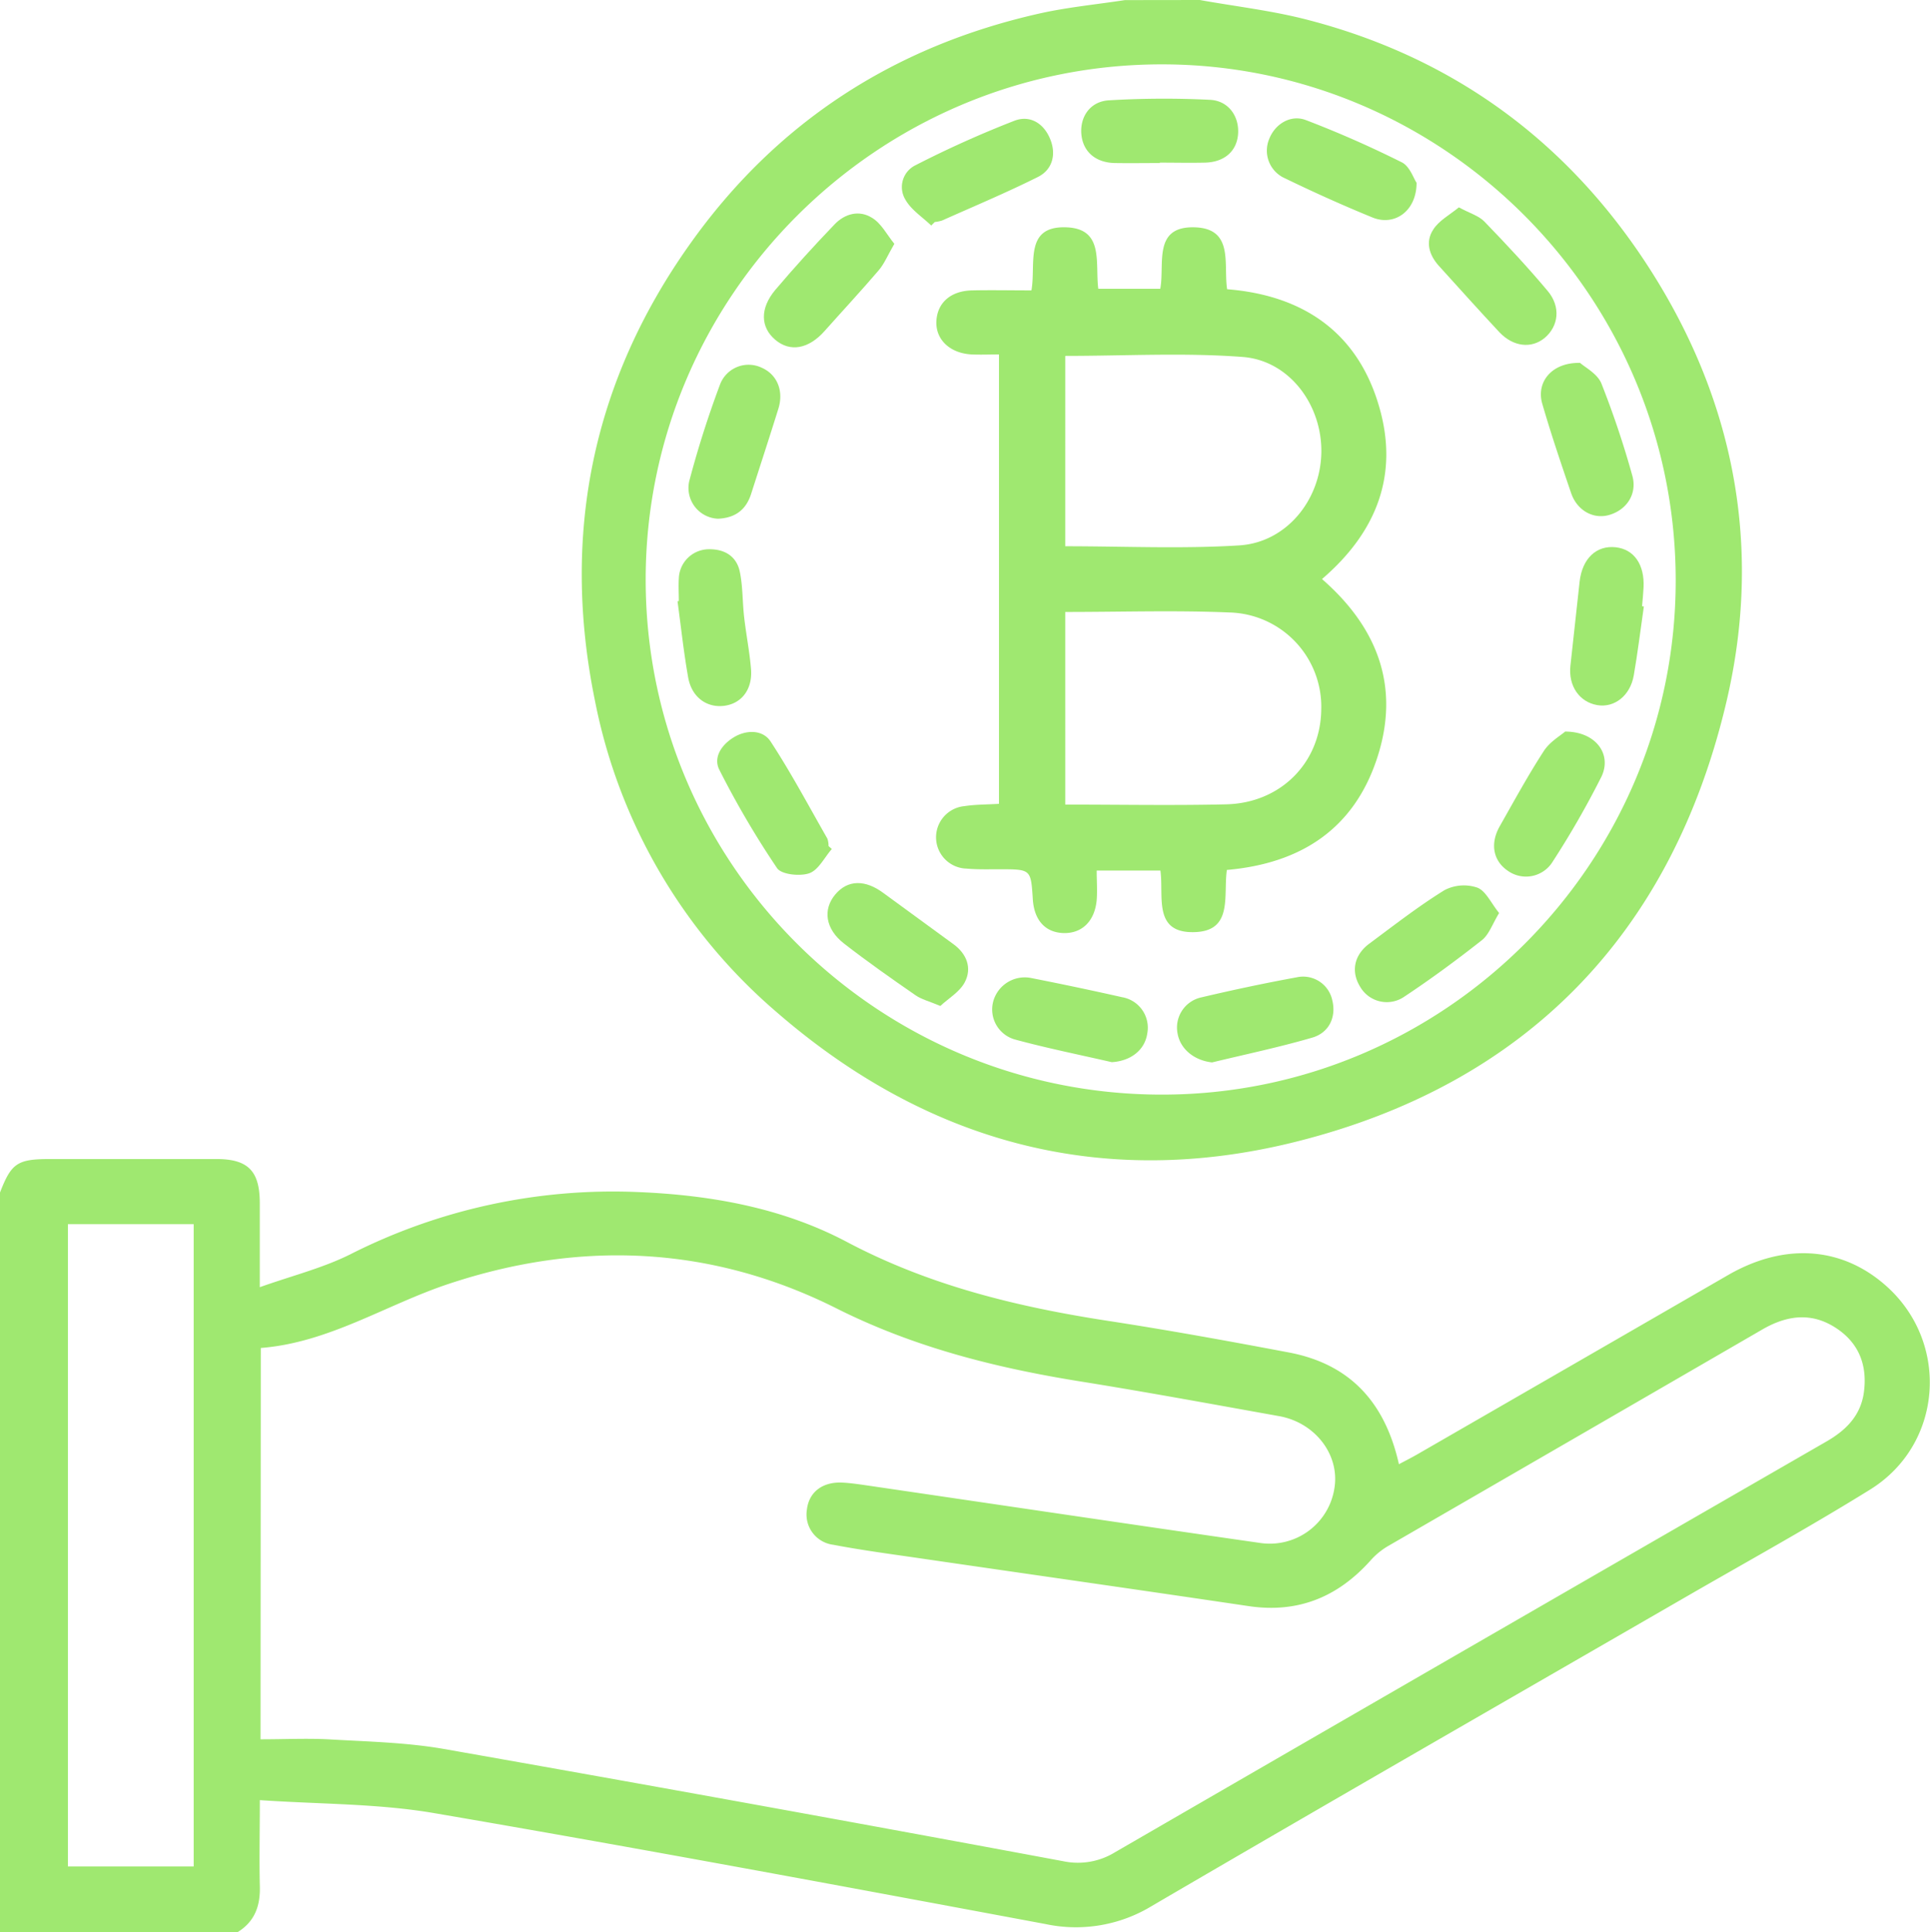
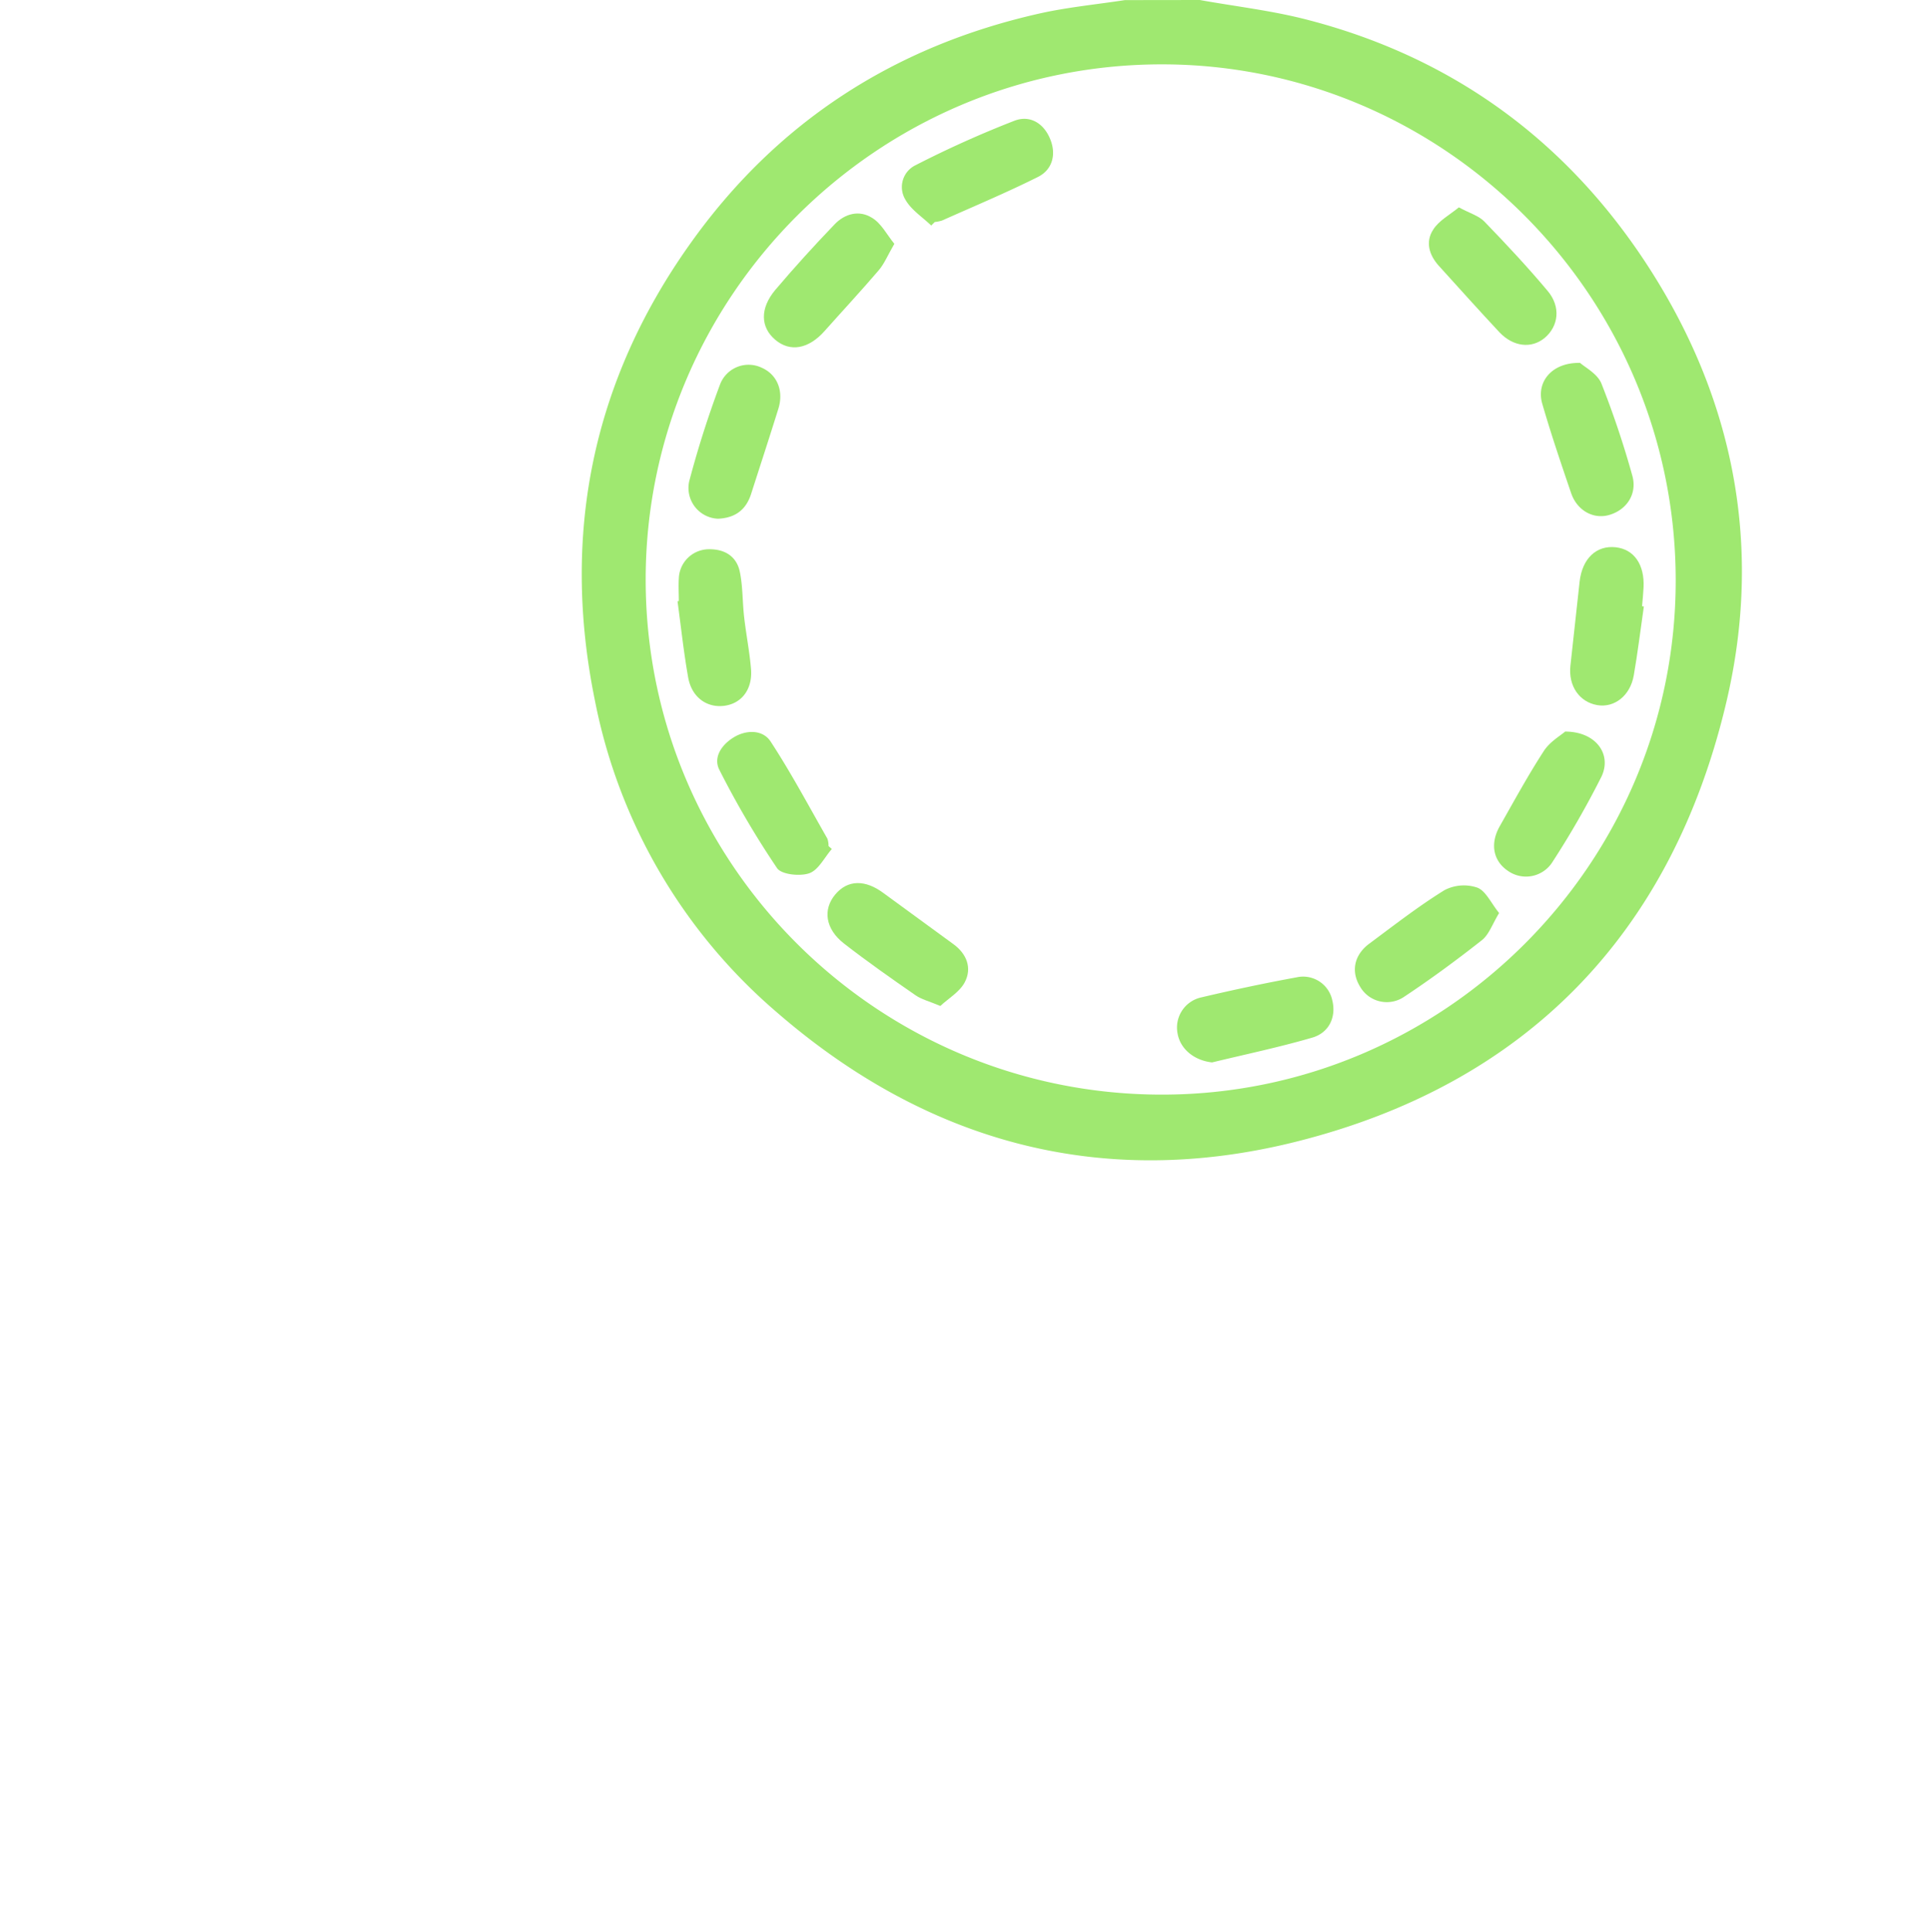
<svg xmlns="http://www.w3.org/2000/svg" id="Layer_1" fill="#9fe870" data-name="Layer 1" viewBox="0 0 383.65 384">
-   <path d="M0,237c2.26-5.86,3.46-6.66,10-6.66,11,0,22,0,33,0,6.28,0,8.59,2.34,8.64,8.6,0,5.23,0,10.46,0,16.87,6.42-2.28,12.48-3.79,17.93-6.5a115.52,115.52,0,0,1,57.18-12.41c14.54.59,28.75,3.13,41.56,9.9,16.42,8.69,33.91,12.93,52,15.71,12,1.84,23.87,4,35.77,6.25,12.15,2.26,19.22,9.81,22,22.23,1.28-.68,2.43-1.26,3.55-1.9q31-17.86,61.95-35.73c11.32-6.5,22.78-5.58,31.56,2.38,12.49,11.33,11,31.34-3.36,40.27-12.19,7.56-24.78,14.49-37.21,21.67C299.37,338,264.07,358.27,228.94,378.8a29,29,0,0,1-21.1,3.58c-40.48-7.55-81-15.11-121.55-22.05-11.21-1.92-22.77-1.76-34.64-2.58,0,6.4-.13,11.74,0,17.07.12,3.93-1,7.07-4.44,9.18H0ZM51.79,345.66c4.7,0,9.06-.21,13.39,0,7.72.46,15.53.6,23.11,1.93q61.59,10.85,123.07,22.3a14.09,14.09,0,0,0,10.3-1.79Q275,337.24,328.35,306.48q17.36-10,34.71-20c3.86-2.22,6.8-5.12,7.44-9.73.72-5.26-.86-9.68-5.36-12.71-4.91-3.31-9.85-2.7-14.81.17q-37.26,21.58-74.57,43.14a14.43,14.43,0,0,0-3.39,2.85c-6.49,7.2-14.35,10.43-24.11,9-21.74-3.23-43.49-6.32-65.24-9.49-5.8-.85-11.63-1.61-17.39-2.71a6.06,6.06,0,0,1-5.23-7c.4-3.4,3-5.5,6.92-5.36,1.61.07,3.23.31,4.84.54,26.06,3.82,52.12,7.7,78.2,11.44a13,13,0,0,0,14.92-11c1-6.58-3.89-12.9-11-14.18-13.14-2.35-26.28-4.78-39.47-6.89-16.83-2.7-33.08-6.77-48.52-14.52-24.84-12.47-50.87-13.61-77.15-4.86-12.46,4.15-23.75,11.66-37.3,12.72ZM13.5,243.29V370.93h25V243.29Z" />
  <path d="M238.5,0c7.22,1.3,14.57,2.13,21.65,4C287.86,11.23,309.94,26.89,326,50.5c18.37,27.06,24.66,57.21,17.18,89-10.82,45.93-39.72,75.92-85.56,87.4-38.43,9.62-73.29.25-103.27-25.78a109.16,109.16,0,0,1-36.11-62c-6.68-32.81-.53-63.34,19-90.74,17.16-24.12,40.51-39.2,69.36-45.69,5.57-1.25,11.31-1.8,17-2.67ZM128.35,115.19c0,56.35,45.83,102.18,102.31,102.35s102.62-46,102.44-102.49S286.87,12.65,230.69,12.79C174.31,12.93,128.35,58.93,128.35,115.19Z" />
-   <path d="M243.88,172.89c-.74,5.14,1.3,12.18-6.51,12.36-8.23.19-6-7.12-6.7-12.24H218c0,2,.15,4,0,5.89-.4,4.25-3,6.68-6.7,6.53-3.57-.16-5.75-2.6-6-6.78-.38-5.89-.38-5.88-6.45-5.9-2.25,0-4.51.07-6.74-.13a6.22,6.22,0,0,1-.4-12.41c2.19-.34,4.44-.31,6.87-.46V70.44c-1.81,0-3.63.08-5.44,0-4.35-.23-7.21-3-7-6.66s2.88-6,7.17-6.07c3.84-.08,7.69,0,11.72,0,.95-5.24-1.55-12.89,7-12.53,7.51.3,5.63,7.13,6.29,12.21h12.32c.93-4.88-1.58-12.53,6.95-12.21,7.73.29,5.58,7.39,6.34,12.3C259,58.68,269.81,66,274.11,80.68c4,13.55-.36,25-11.32,34.4,11,9.59,15.58,21.33,11,35.45S258.71,171.59,243.88,172.89Zm-32.13-64.33c11.69,0,23.18.54,34.59-.17,9.37-.59,16.16-9,16.32-18.45s-6.34-18.3-15.65-19c-11.62-.88-23.37-.21-35.26-.21Zm0,13.06V159.9c10.81,0,21.4.2,32-.05,10.86-.26,18.73-8.3,18.89-18.75a18.75,18.75,0,0,0-18.28-19.38C233.67,121.27,222.92,121.62,211.79,121.62Z" />
  <path d="M326.77,120.52c-.66,4.56-1.21,9.14-2,13.68-.69,4.05-3.86,6.52-7.27,5.93-3.57-.62-5.76-3.83-5.33-7.81L314,115.6c.52-4.59,3.32-7.26,7.17-6.84,3.65.4,5.77,3.44,5.54,8-.06,1.25-.19,2.49-.3,3.73Z" />
  <path d="M142.74,103.09A6.12,6.12,0,0,1,137,95.66a200.68,200.68,0,0,1,6.09-19.14,6.07,6.07,0,0,1,8.35-3.43c3,1.33,4.4,4.53,3.29,8.13-1.77,5.69-3.63,11.36-5.44,17C148.26,101.35,146.13,102.93,142.74,103.09Z" />
  <path d="M186.92,199.92c-2.23-.94-3.74-1.3-4.92-2.12-4.81-3.33-9.6-6.69-14.22-10.28-3.72-2.89-4.25-6.75-1.76-9.74s6-3,9.65-.26c4.61,3.4,9.26,6.73,13.87,10.13,2.64,1.93,3.71,4.73,2.25,7.54C190.78,197.13,188.52,198.43,186.92,199.92Z" />
  <path d="M240.94,211.14c-3.49-.38-6.31-2.6-6.86-5.75a6.13,6.13,0,0,1,4.62-7.15c6.31-1.49,12.66-2.84,19-4a5.93,5.93,0,0,1,7.13,4.53c.82,3.24-.55,6.46-4,7.45C254.31,208.12,247.59,209.53,240.94,211.14Z" />
  <path d="M185.11,44.82c-1.75-1.69-4-3.12-5.13-5.14a4.82,4.82,0,0,1,2-6.84A209.81,209.81,0,0,1,201.64,24c3.15-1.21,5.93.56,7.17,3.77,1.18,3,.36,6-2.53,7.42-6.22,3.1-12.65,5.8-19,8.63a7,7,0,0,1-1.46.3Z" />
  <path d="M298,181.45c-1.33,2.18-2,4.25-3.39,5.37-5,3.94-10.12,7.71-15.41,11.22a6.12,6.12,0,0,1-8.83-1.94c-1.85-3-1.23-6.3,1.83-8.57,4.91-3.64,9.75-7.42,14.93-10.62a8.33,8.33,0,0,1,6.55-.5C295.37,177.07,296.4,179.49,298,181.45Z" />
  <path d="M314.1,72.12c.93.86,3.43,2.13,4.23,4.09a183.39,183.39,0,0,1,6.15,18.33c1,3.6-1.09,6.78-4.59,7.8-3.12.91-6.38-.84-7.58-4.35-2-5.87-4-11.76-5.72-17.7C305.31,76,308.39,72,314.1,72.12Z" />
-   <path d="M221,211.09c-6.43-1.48-12.91-2.78-19.27-4.51a6.2,6.2,0,0,1-4.25-7.72,6.51,6.51,0,0,1,7.66-4.46q9,1.77,17.92,3.78a6.15,6.15,0,0,1,5,7.19C227.58,208.71,224.74,210.87,221,211.09Z" />
  <path d="M177.78,48.46c-1.3,2.22-2,4-3.17,5.33-3.48,4.07-7.14,8-10.7,12-3.17,3.57-6.84,4.24-9.8,1.74s-3.07-6.25,0-9.91c3.79-4.47,7.73-8.8,11.76-13,2.07-2.19,4.95-2.93,7.49-1.32C175.17,44.38,176.27,46.59,177.78,48.46Z" />
  <path d="M134.94,119.45c0-1.5-.1-3,0-4.49a6,6,0,0,1,5.76-5.8c3.21-.11,5.73,1.29,6.38,4.55.59,2.91.5,5.94.84,8.9.39,3.47,1.09,6.9,1.37,10.38.32,4-1.87,6.84-5.33,7.28s-6.46-1.7-7.16-5.62c-.89-5-1.43-10.1-2.12-15.16Z" />
  <path d="M311.12,145.39c6.16,0,9.36,4.56,7.2,9a177.68,177.68,0,0,1-9.66,16.83,6.23,6.23,0,0,1-8.87,1.88c-3-2-3.63-5.44-1.66-8.91,2.84-5,5.56-10,8.68-14.82C308,147.44,310.23,146.18,311.12,145.39Z" />
-   <path d="M230.59,32.4c-3,0-6,.05-9,0-3.82-.08-6.31-2.26-6.63-5.69s1.69-6.54,5.45-6.77a182.86,182.86,0,0,1,20.14-.1c3.68.19,5.79,3.3,5.56,6.75s-2.72,5.64-6.58,5.73c-3,.07-6,0-9,0Z" />
  <path d="M290,41.21c2.18,1.18,4,1.69,5.09,2.84,4.32,4.47,8.56,9,12.56,13.77,2.65,3.15,2.18,7-.6,9.34-2.62,2.16-6.22,1.79-9-1.14C294,61.68,290,57.23,286,52.81c-1.93-2.14-2.69-4.77-1.1-7.18C286,43.86,288.15,42.72,290,41.21Z" />
  <path d="M165.35,168.73c-1.47,1.68-2.65,4.18-4.49,4.82s-5.5.26-6.38-1A180.9,180.9,0,0,1,143,153c-1.29-2.52.5-5.09,3-6.55s5.67-1.4,7.18.91c4.08,6.23,7.59,12.84,11.29,19.31a4.36,4.36,0,0,1,.23,1.47Z" />
-   <path d="M281.59,36.32c0,5.68-4.43,8.68-8.77,6.9-5.87-2.4-11.65-5-17.38-7.78a6,6,0,0,1-3.12-7.88c1.13-2.88,4.21-4.85,7.25-3.7,6.5,2.48,12.88,5.3,19.1,8.41C280.24,33.06,281,35.47,281.59,36.32Z" />
</svg>